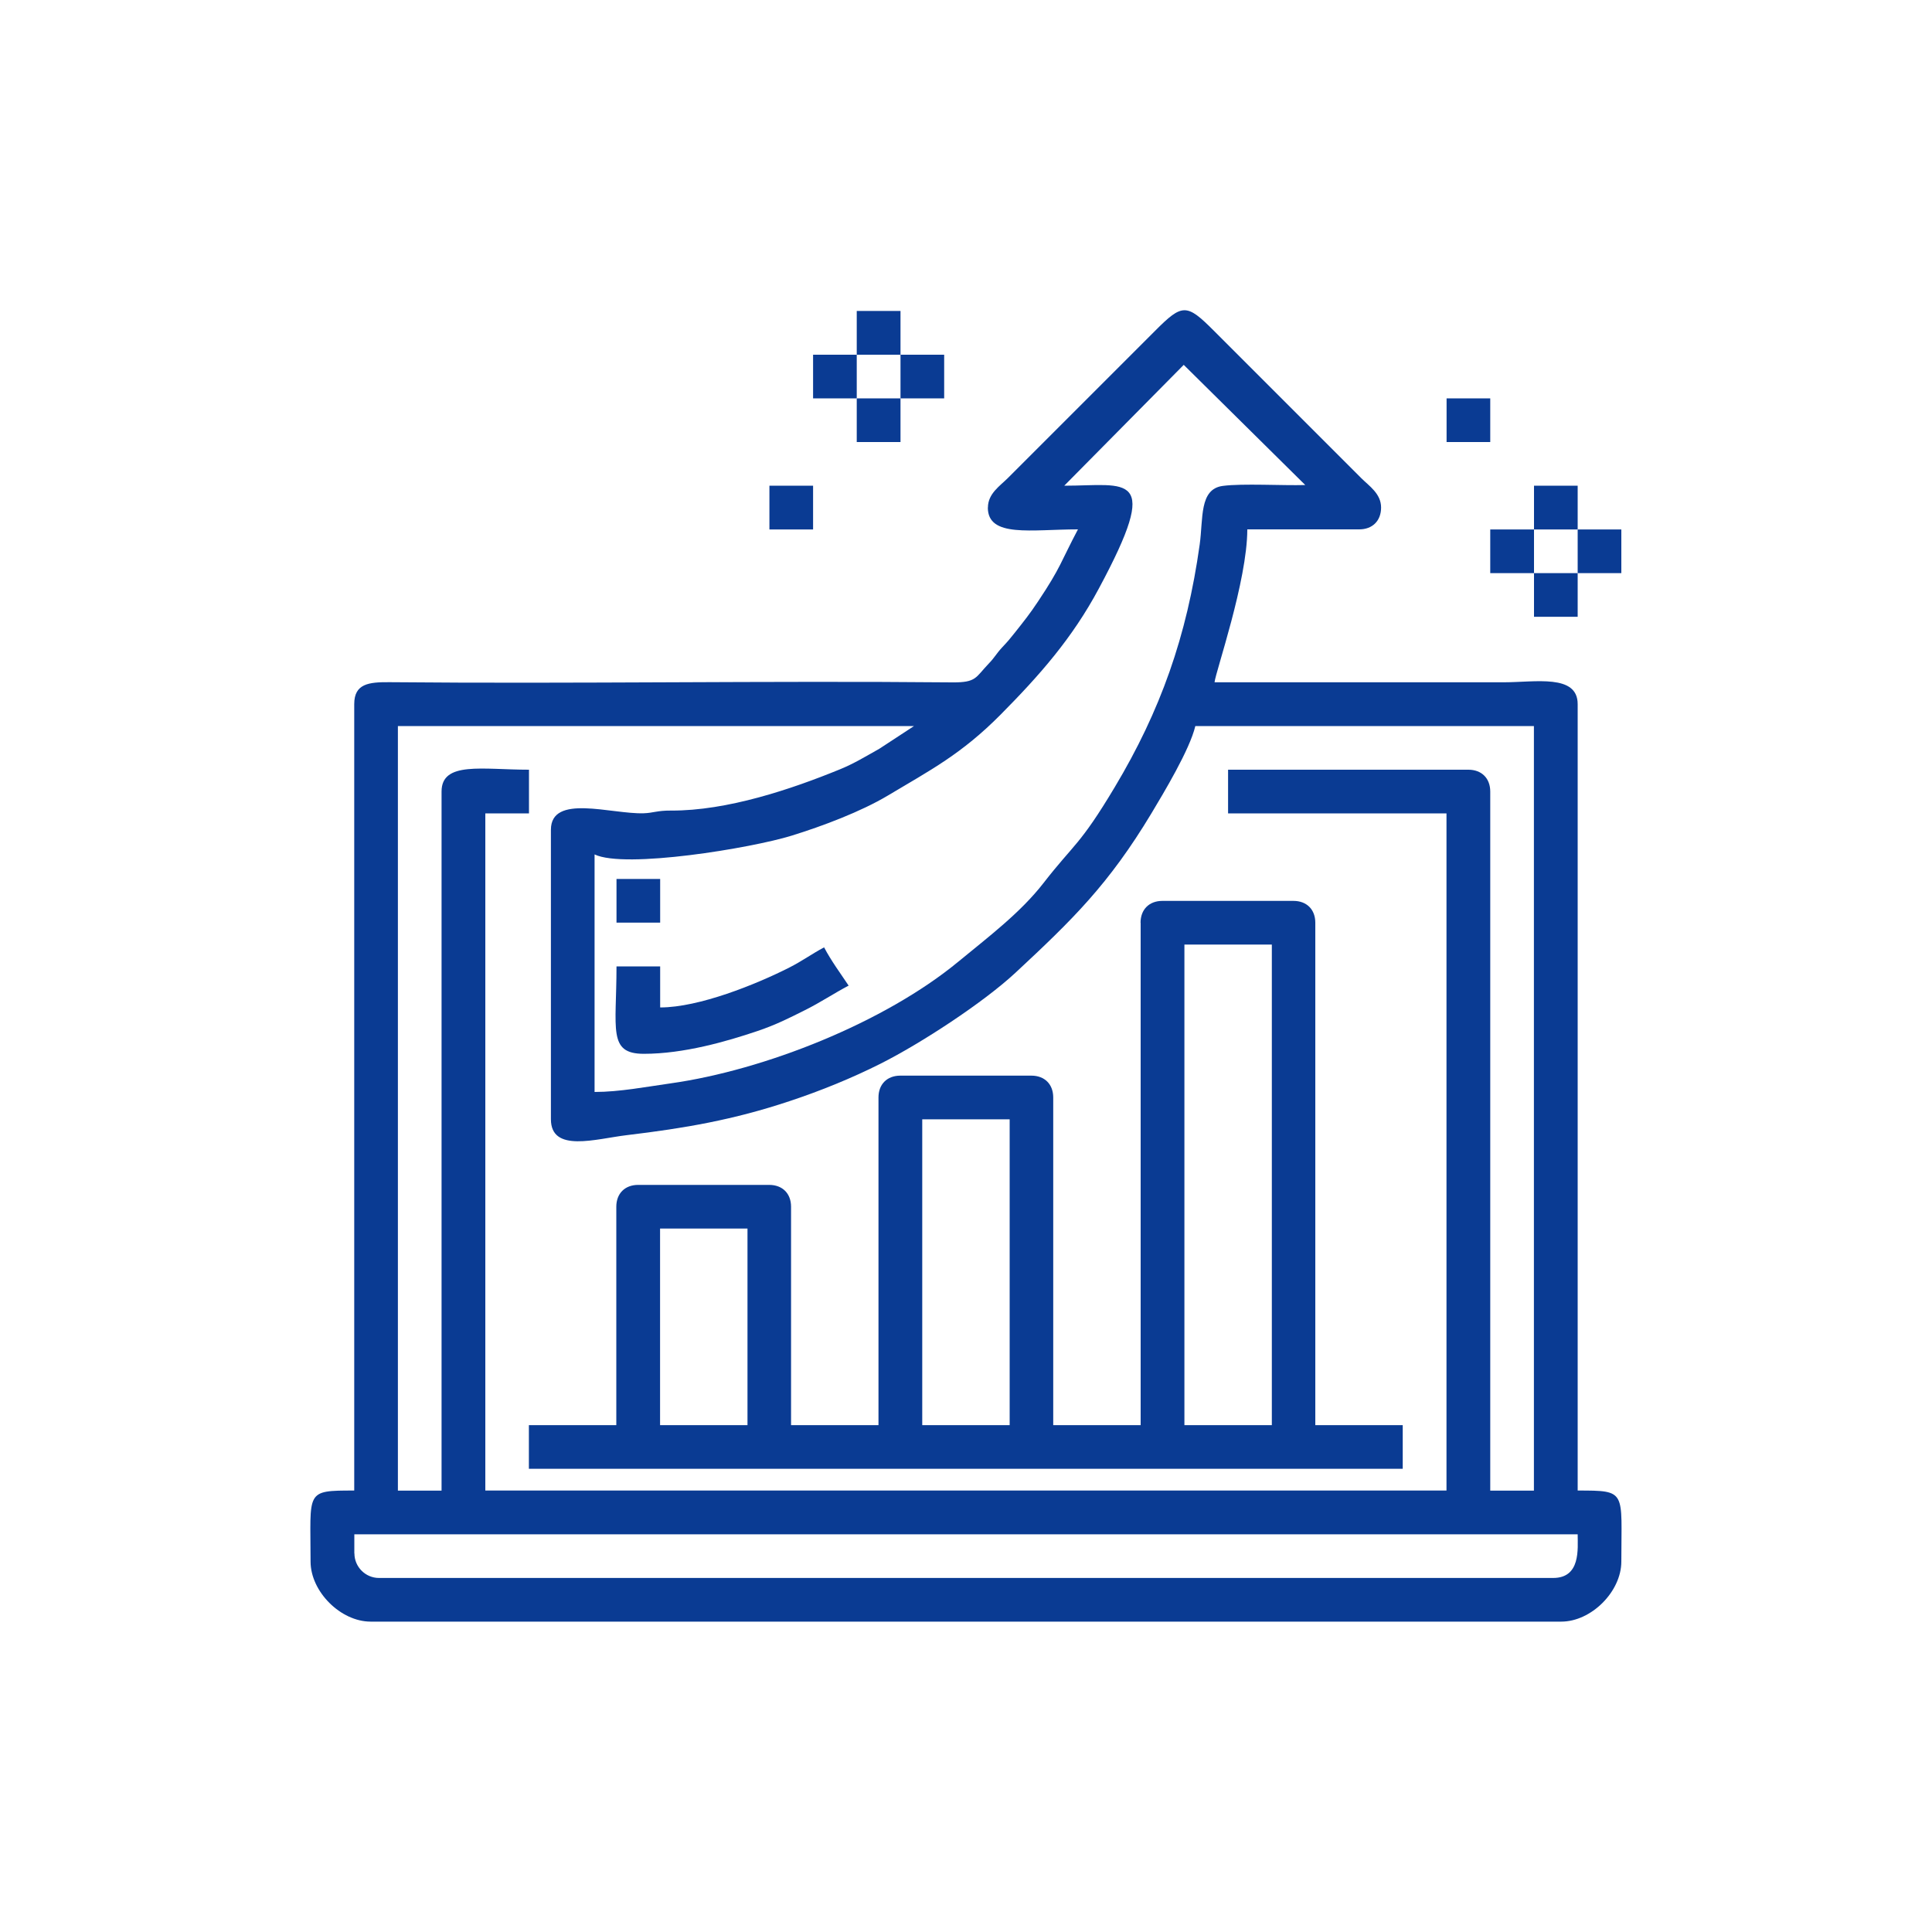
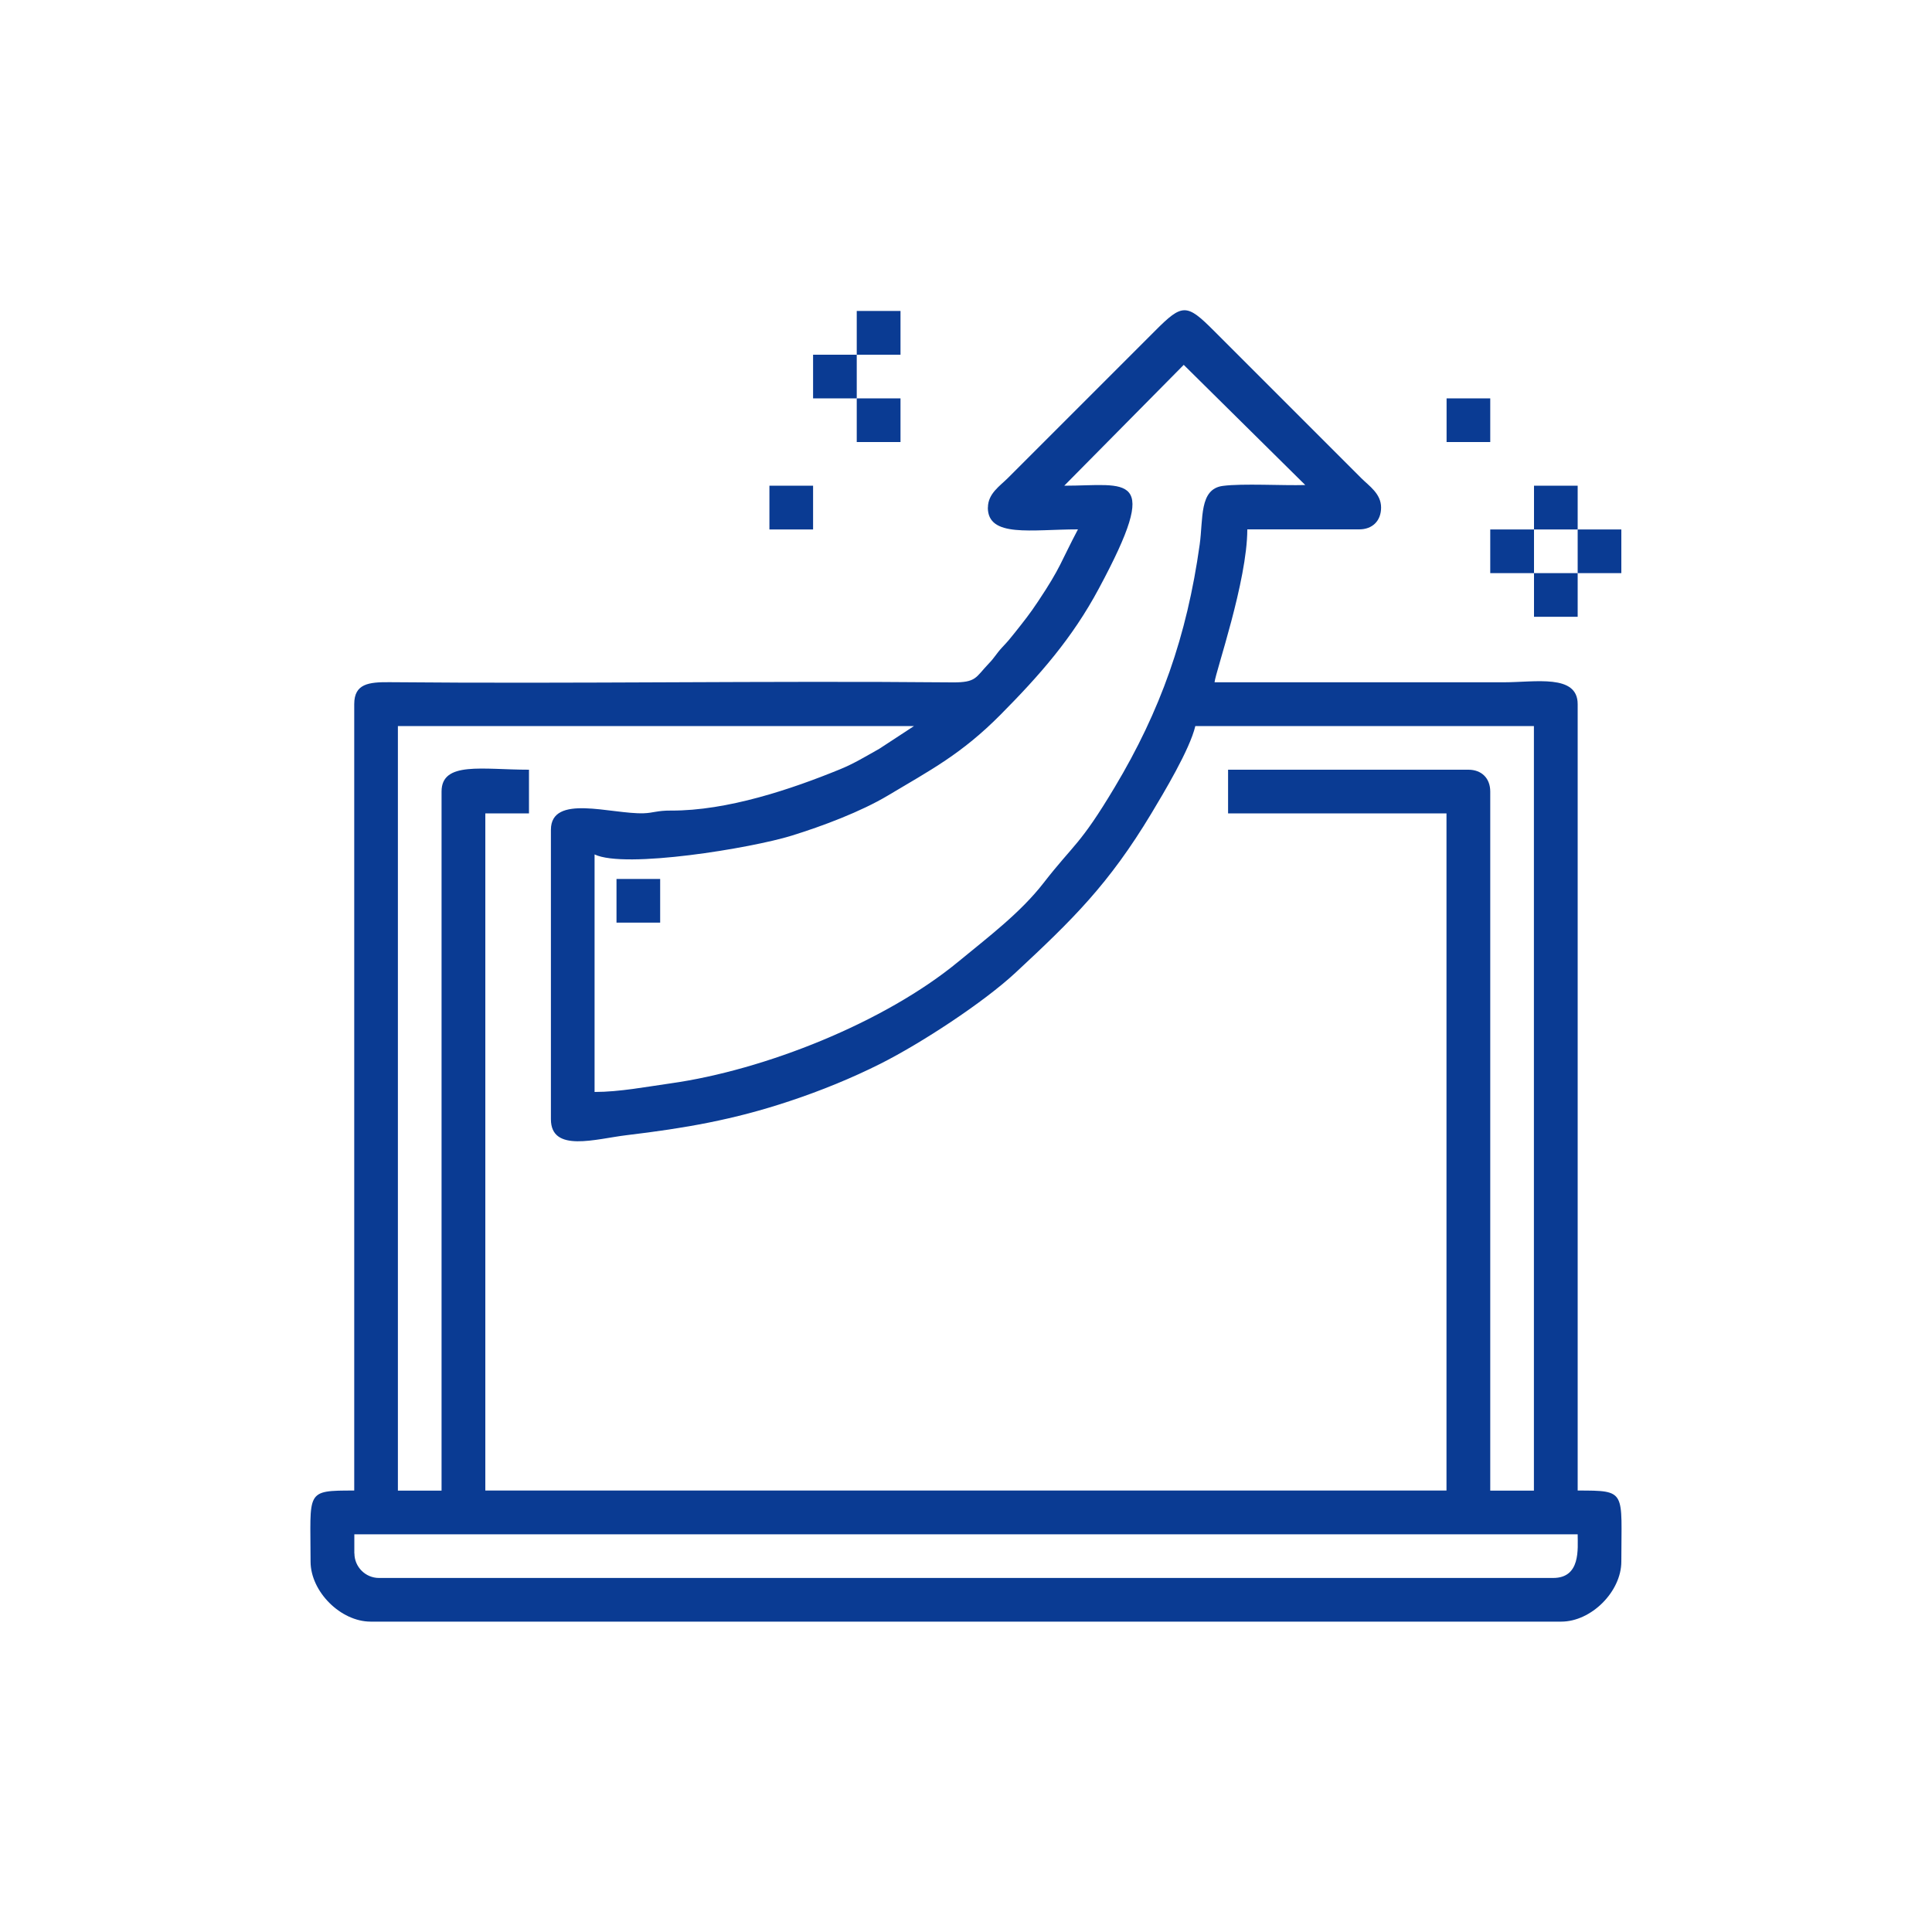
<svg xmlns="http://www.w3.org/2000/svg" xml:space="preserve" width="200mm" height="200mm" version="1.0" style="shape-rendering:geometricPrecision; text-rendering:geometricPrecision; image-rendering:optimizeQuality; fill-rule:evenodd; clip-rule:evenodd" viewBox="0 0 20000 20000">
  <defs>
    <style type="text/css">
   
    .fil0 {fill:none}
    .fil1 {fill:#0A3B93}
   
  </style>
  </defs>
  <g id="Layer_x0020_1">
    <rect class="fil0" width="20000" height="20000" />
    <g id="_2519409466688">
      <g>
        <path class="fil1" d="M3668 16081l0 -198 12664 0c0,150 33,452 -254,452l-12155 0c-140,0 -254,-115 -254,-254zm2035 -7491l0 2996c0,351 466,203 786,165 601,-72 1102,-158 1684,-352 329,-109 648,-240 941,-387 421,-212 1066,-633 1401,-945 590,-549 962,-912 1405,-1648 125,-209 396,-658 454,-903l3505 0 0 7915 -452 0 0 -7237c0,-137 -89,-226 -226,-226l-2488 0 0 452 2261 0 0 7010 -9950 0 0 -7010 452 0 0 -452c-482,0 -905,-90 -905,226l0 7237 -452 0 0 -7915 5343 0 -359 235c-143,80 -263,154 -408,213 -501,205 -1167,430 -1749,427 -144,-1 -184,25 -284,28 -335,10 -959,-205 -959,171zm6551 -4813l1258 1244c-234,7 -649,-18 -853,9 -247,32 -202,340 -240,608 -133,950 -406,1720 -880,2512 -362,605 -419,582 -735,989 -242,312 -578,564 -882,815 -766,632 -2008,1124 -2980,1261 -249,35 -529,89 -787,89l0 -2459c315,151 1626,-66 2039,-194 323,-100 718,-249 998,-416 436,-261 760,-427 1168,-839 400,-404 739,-787 1015,-1303 659,-1227 294,-1065 -358,-1065l1237 -1251zm-2028 1477c0,315 451,226 933,226 -181,342 -173,386 -413,746 -86,130 -150,209 -241,324 -56,70 -68,85 -131,152 -64,69 -74,101 -141,170 -135,141 -124,194 -374,192 -1930,-18 -3896,16 -5825,-2 -217,-2 -367,15 -367,227l0 8141c-513,0 -452,2 -452,735 0,311 311,622 622,622l12325 0c311,0 622,-311 622,-622 0,-733 61,-735 -452,-735l0 -8141c0,-314 -440,-226 -763,-226l-2996 0c9,-103 339,-1049 339,-1583l1159 0c137,0 226,-89 226,-226 0,-144 -124,-223 -205,-304 -92,-92 -163,-163 -254,-254l-1272 -1272c-282,-283 -326,-283 -608,0l-1526 1526c-81,81 -205,160 -205,304z" />
-         <path class="fil1" d="M12261 9778l905 0 0 4975 -905 0 0 -4975zm-2714 1809l905 0 0 3166 -905 0 0 -3166zm-2714 1131l905 0 0 2035 -905 0 0 -2035zm4975 -3166l0 5201 -905 0 0 -3392c0,-137 -89,-226 -226,-226l-1357 0c-137,0 -226,89 -226,226l0 3392 -905 0 0 -2261c0,-137 -89,-226 -226,-226l-1357 0c-137,0 -226,89 -226,226l0 2261 -905 0 0 452 9046 0 0 -452 -905 0 0 -5201c0,-137 -89,-226 -226,-226l-1357 0c-137,0 -226,89 -226,226z" />
-         <path class="fil1" d="M6834 10428l0 -424 -452 0c0,651 -92,905 283,905 413,0 854,-127 1177,-236 194,-66 327,-134 491,-216 166,-83 296,-172 452,-254 -85,-127 -182,-259 -254,-396 -126,67 -223,139 -358,208 -347,176 -938,414 -1338,414z" />
        <polygon class="fil1" points="8869,3672 9322,3672 9322,3219 8869,3219 " />
        <polygon class="fil1" points="8869,4124 8869,3672 8417,3672 8417,4124 " />
-         <polygon class="fil1" points="9322,4124 9774,4124 9774,3672 9322,3672 " />
        <polygon class="fil1" points="9322,4124 8869,4124 8869,4576 9322,4576 " />
        <polygon class="fil1" points="14975,4576 15427,4576 15427,4124 14975,4124 " />
        <polygon class="fil1" points="7965,5481 8417,5481 8417,5028 7965,5028 " />
        <polygon class="fil1" points="15880,5481 16332,5481 16332,5028 15880,5028 " />
        <polygon class="fil1" points="15880,5933 15880,5481 15427,5481 15427,5933 " />
        <polygon class="fil1" points="16332,5933 16784,5933 16784,5481 16332,5481 " />
        <polygon class="fil1" points="16332,5933 15880,5933 15880,6385 16332,6385 " />
        <polygon class="fil1" points="6382,9551 6834,9551 6834,9099 6382,9099 " />
      </g>
    </g>
  </g>
</svg>